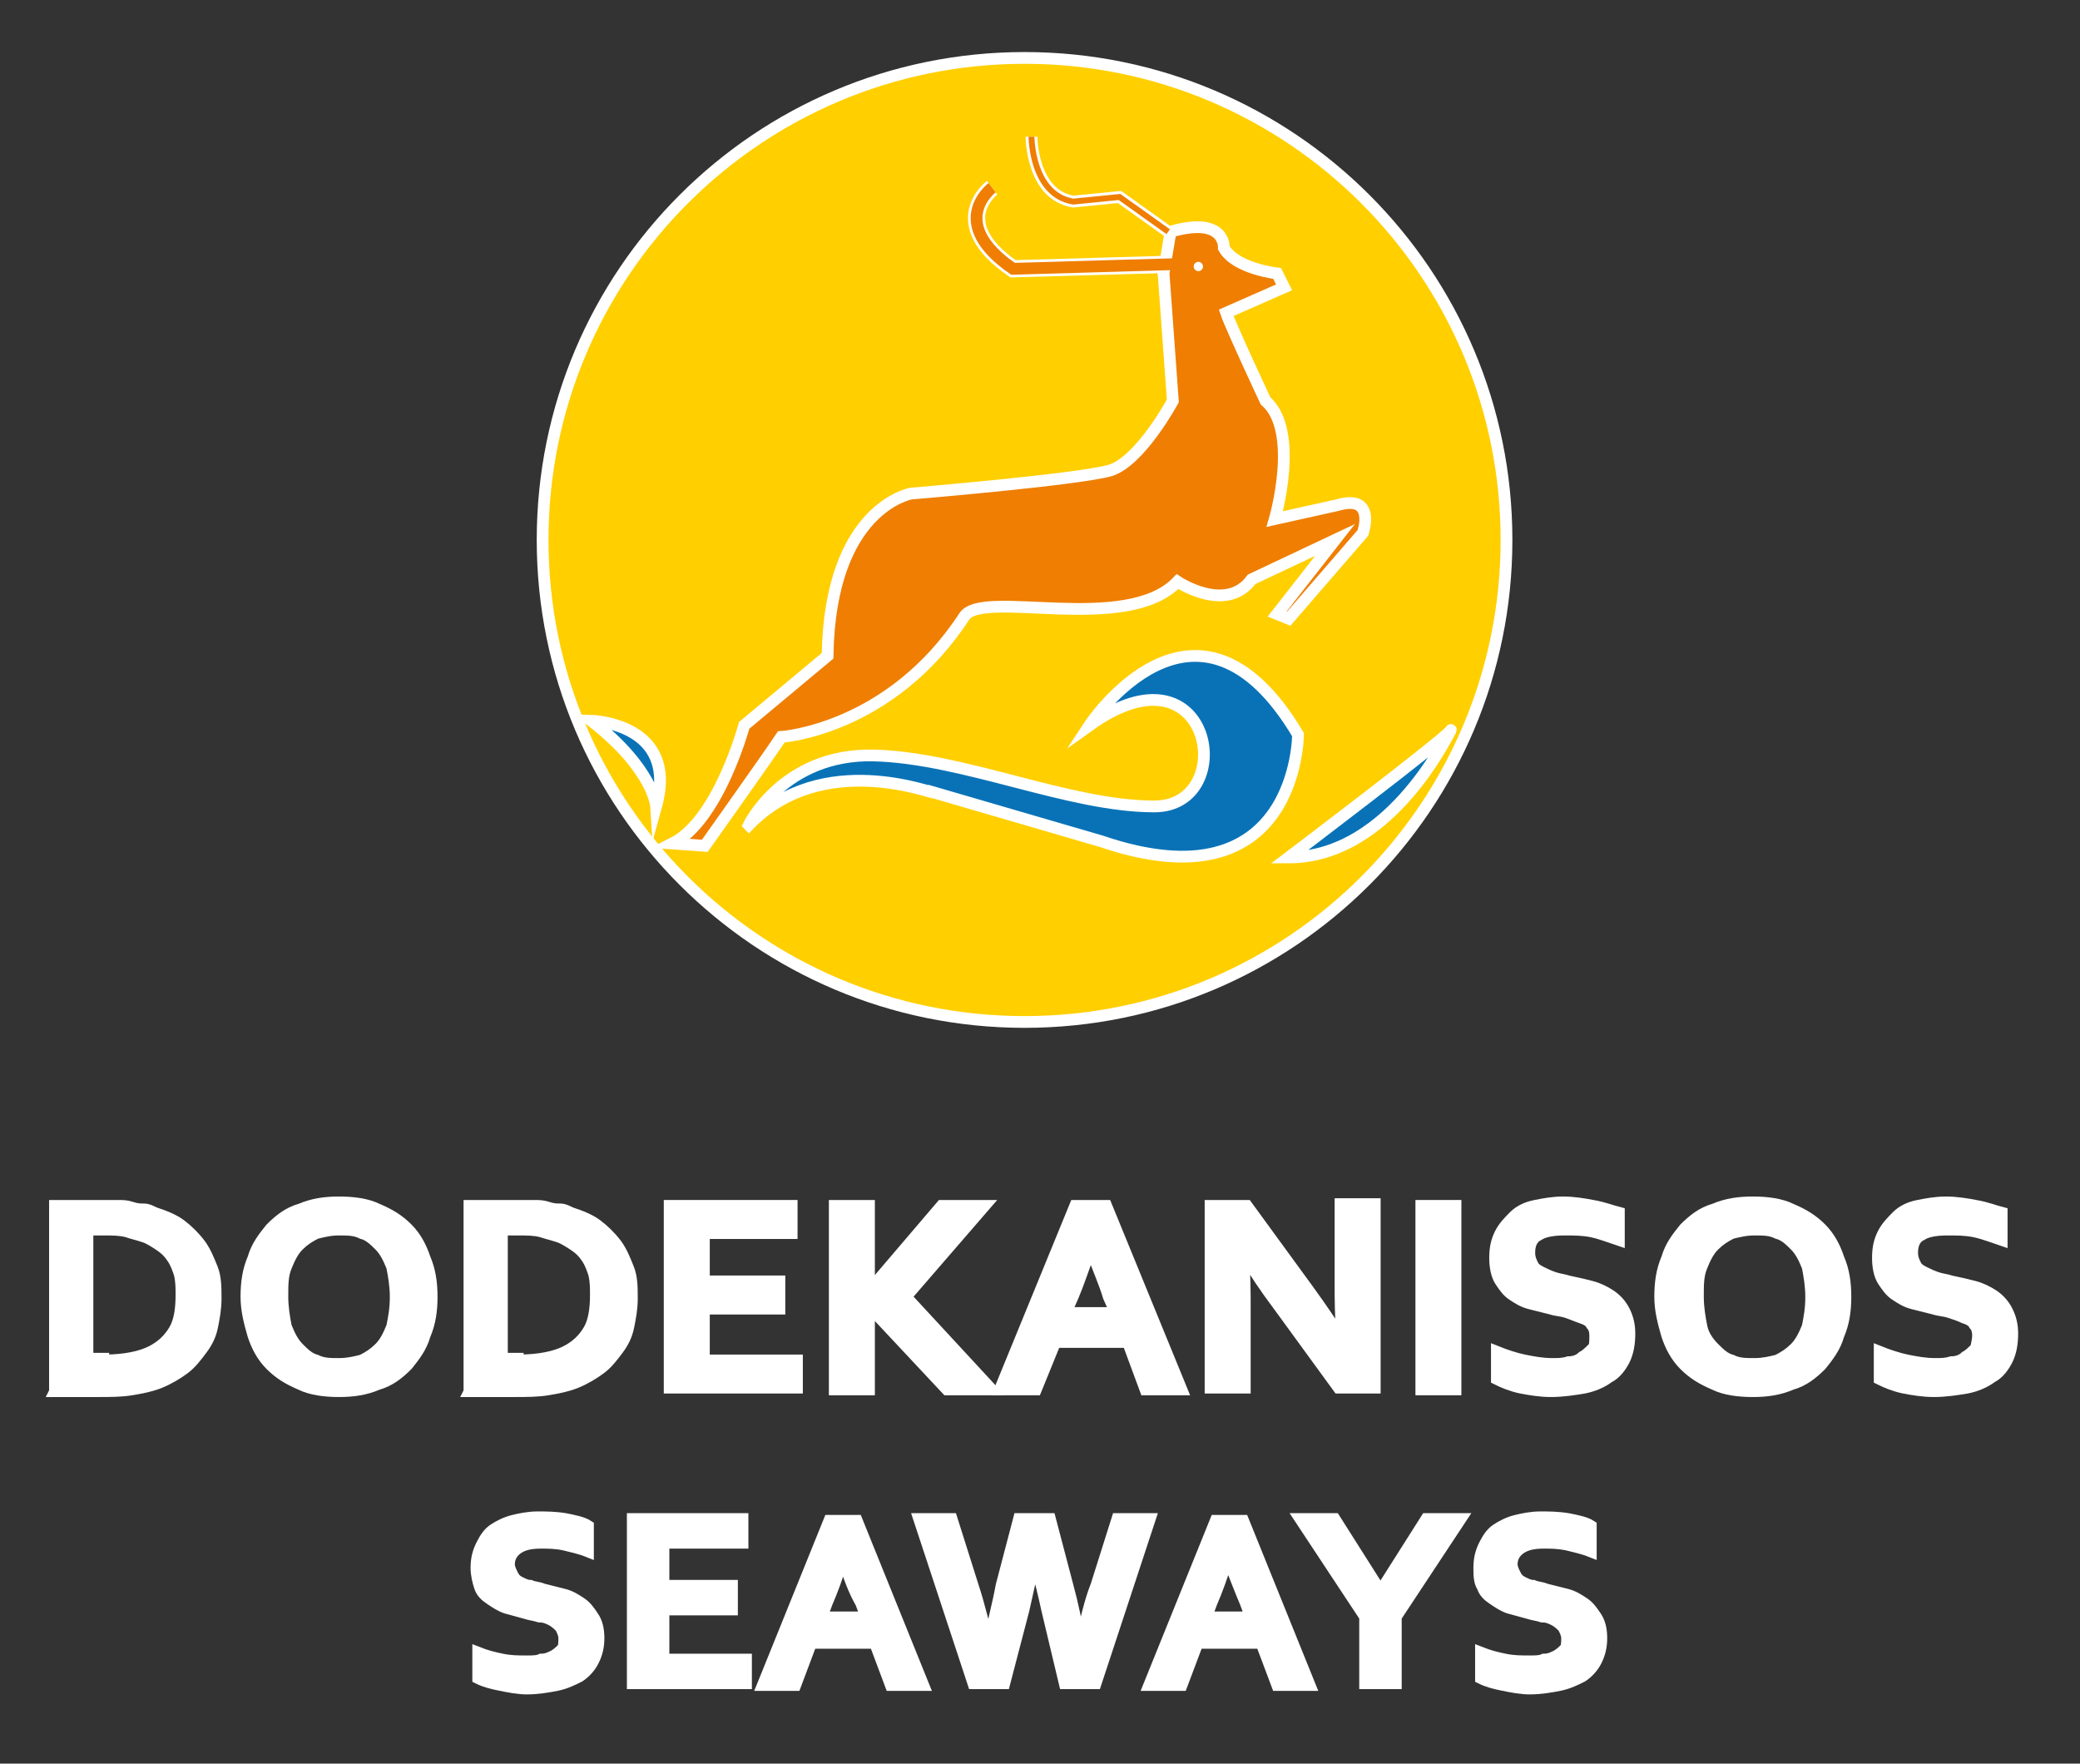
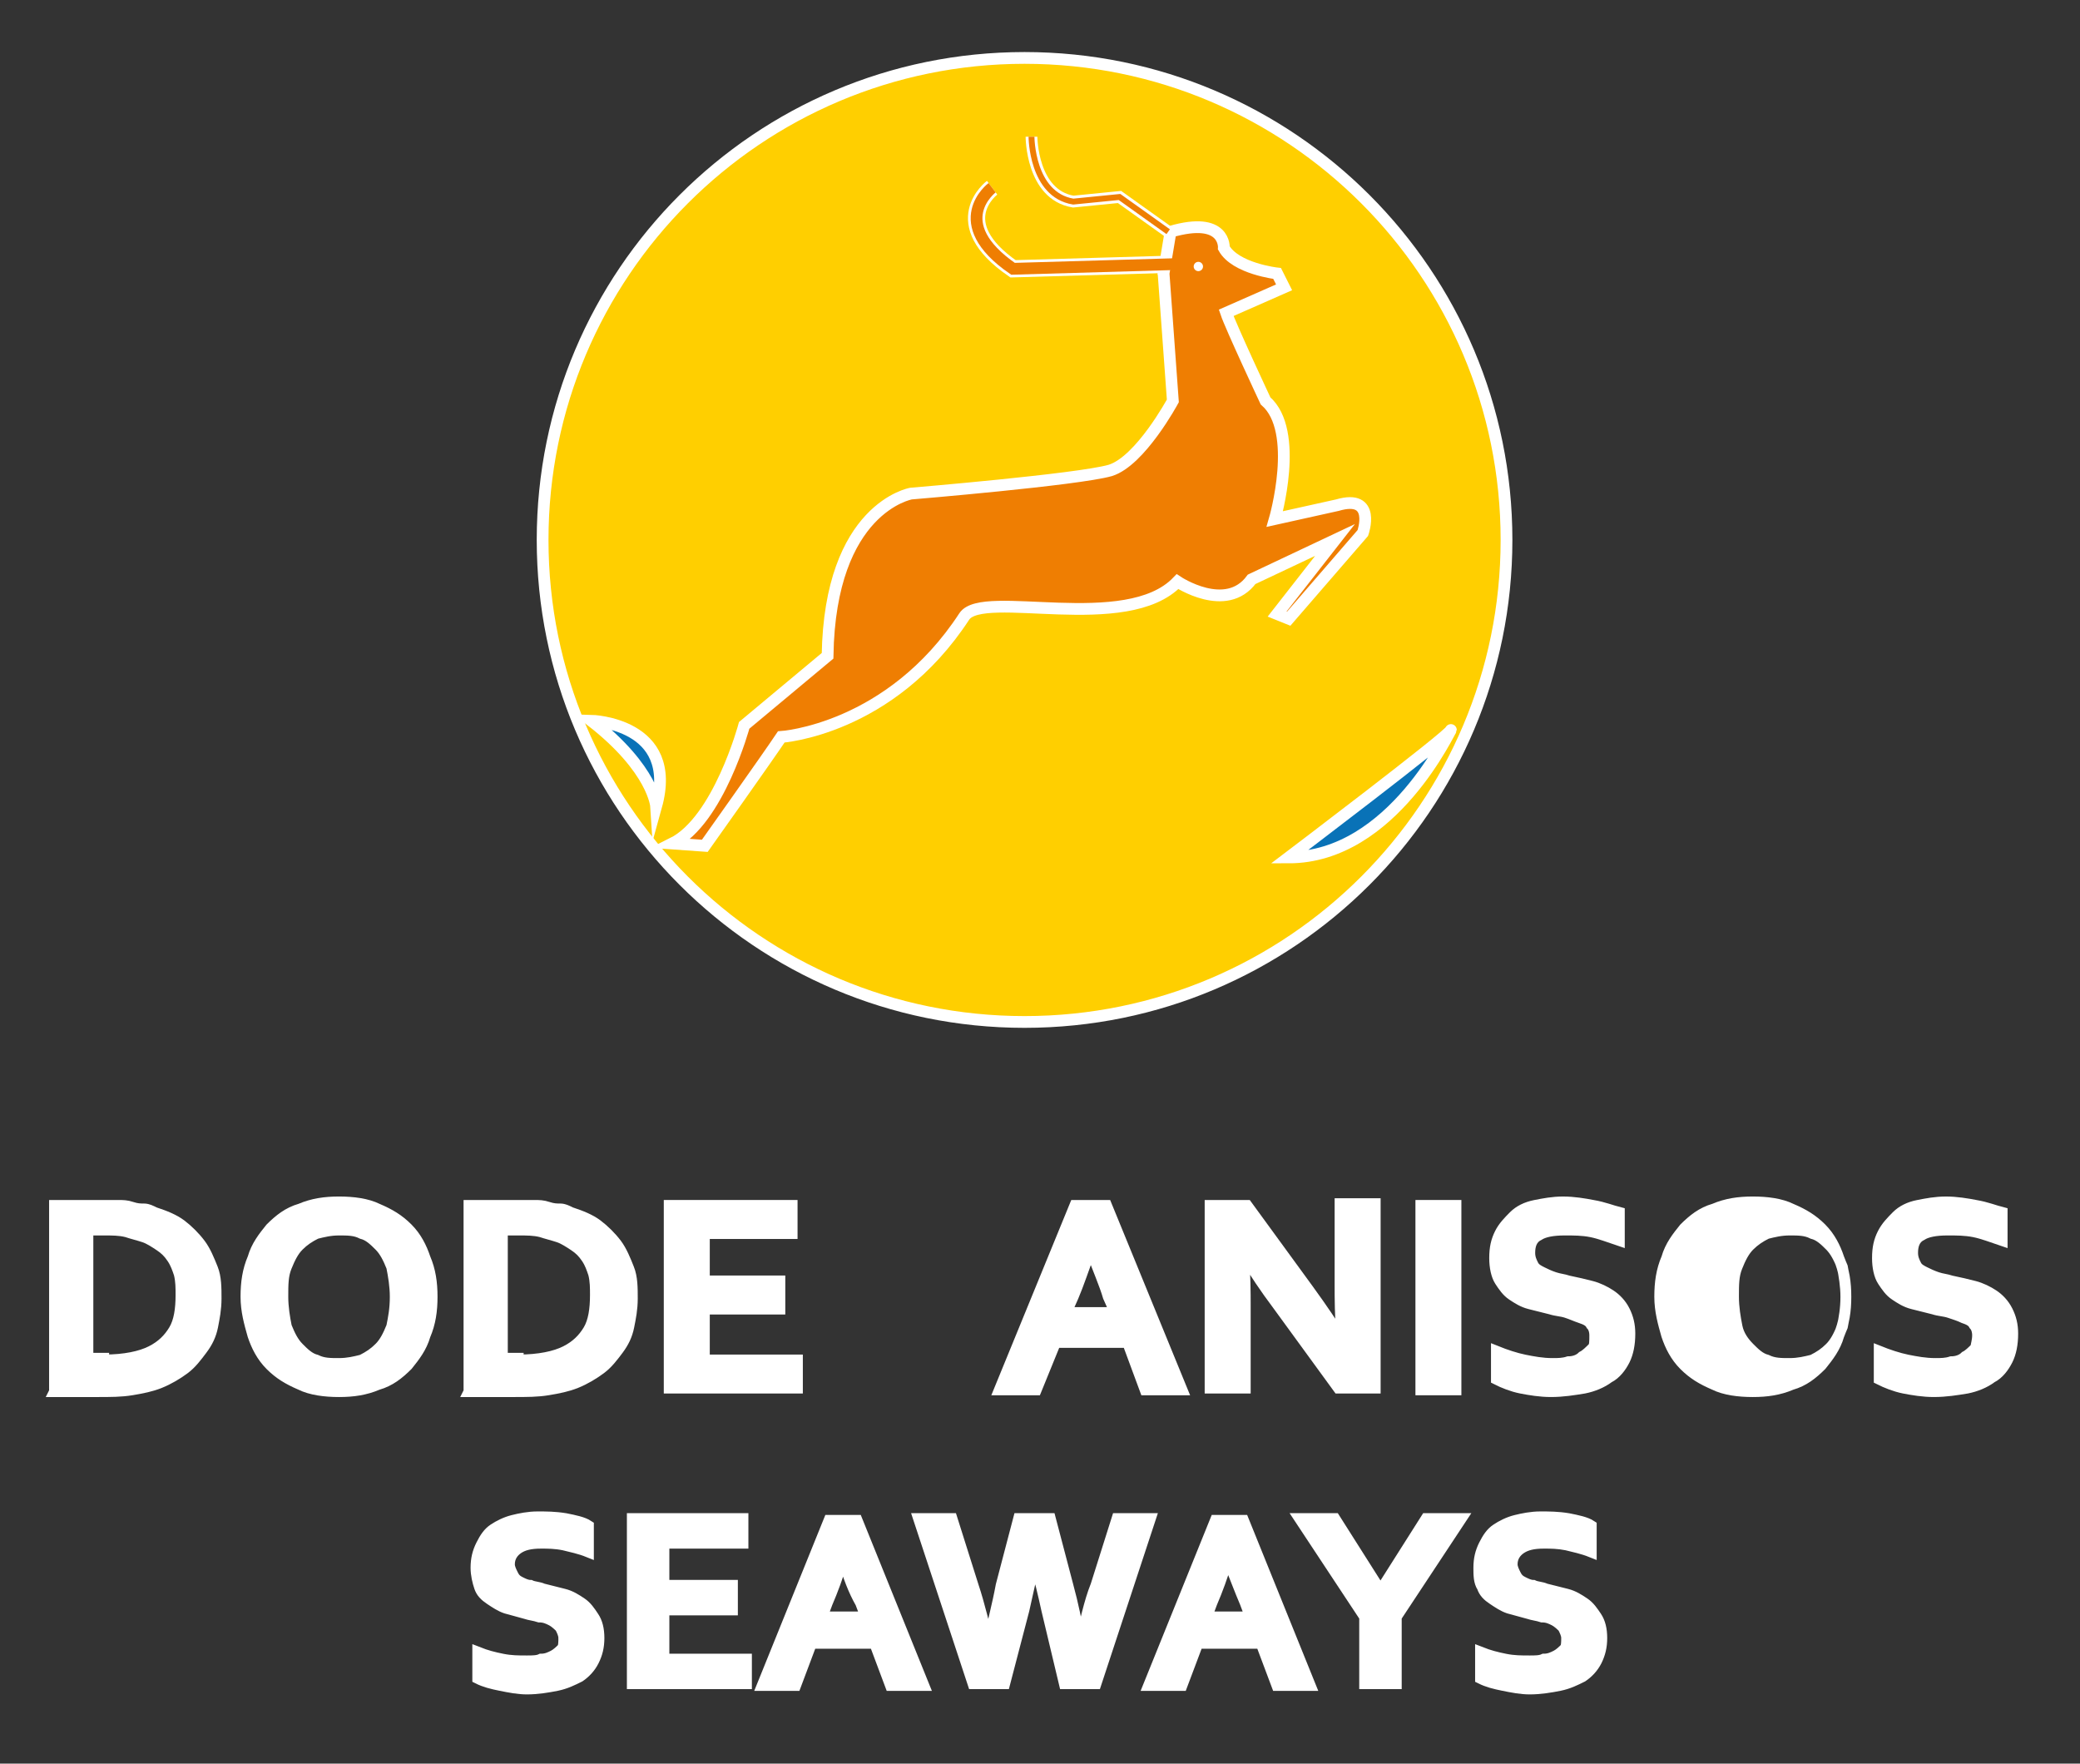
<svg xmlns="http://www.w3.org/2000/svg" width="100%" height="100%" viewBox="0 0 46 39" version="1.1" xml:space="preserve" style="fill-rule:evenodd;clip-rule:evenodd;stroke-miterlimit:10;">
  <rect x="0" y="0" width="46" height="39" fill="#333333" stroke="none" />
  <g>
    <path d="M21.788,4.1c0,0 -1.026,0.769 0.461,1.794l3.535,-0.103" style="fill:none;fill-rule:nonzero;stroke:#fff;stroke-width:0.26px;" />
    <path d="M22.658,2.973c0,0 0,1.281 0.923,1.434l1.024,-0.102l1.076,0.768" style="fill:none;fill-rule:nonzero;stroke:#fff;stroke-width:0.26px;" />
    <path d="M22.658,22.599c5.887,0 10.659,-4.773 10.659,-10.659c0,-5.886 -4.772,-10.659 -10.659,-10.659c-5.886,0 -10.658,4.773 -10.658,10.659c0,5.886 4.772,10.659 10.658,10.659Z" style="fill:#ffcf00;fill-rule:nonzero;stroke:#fff;stroke-width:0.26px;" />
    <path d="M21.941,4.151c0,0 -1.024,0.769 0.462,1.793l3.535,-0.102" style="fill:none;fill-rule:nonzero;stroke:#fff;stroke-width:0.38px;" />
    <path d="M22.812,3.024c0,0 0,1.281 0.923,1.434l1.024,-0.102l1.076,0.768" style="fill:none;fill-rule:nonzero;stroke:#fff;stroke-width:0.26px;" />
    <path d="M25.733,6.047l0.205,2.818c0,0 -0.718,1.332 -1.384,1.538c-0.717,0.205 -4.406,0.512 -4.406,0.512c0,0 -1.794,0.308 -1.846,3.587l-1.844,1.538c0,0 -0.564,2.101 -1.588,2.613l0.717,0.051c0,0 1.383,-1.947 1.691,-2.408c0,0 2.409,-0.154 4.048,-2.665c0.41,-0.615 3.587,0.409 4.715,-0.769c0,0 1.076,0.717 1.639,-0.051l1.845,-0.871l-1.281,1.639l0.256,0.103l1.64,-1.896c0,0 0.308,-0.871 -0.564,-0.615l-1.383,0.307c0,0 0.564,-1.947 -0.205,-2.613c0,0 -0.768,-1.64 -0.871,-1.947l1.281,-0.564l-0.154,-0.307c0,0 -0.922,-0.103 -1.178,-0.564c0,0 0.051,-0.717 -1.179,-0.359l-0.154,0.923Z" style="fill:#ef7e02;fill-rule:nonzero;stroke:#fff;stroke-width:0.26px;" />
-     <path d="M16.56,18.243c0,0 0.769,-1.588 2.768,-1.537c1.998,0.052 4.304,1.127 6.2,1.127c1.897,0 1.282,-3.741 -1.435,-1.793c0,0 2.358,-3.587 4.613,0.205c0,0 0,3.843 -4.356,2.357l-3.69,-1.076c0,0.051 -2.46,-0.974 -4.1,0.717Z" style="fill:#0972b7;fill-rule:nonzero;stroke:#fff;stroke-width:0.26px;" />
    <path d="M28.5,18.961c0,0 3.587,-2.716 3.587,-2.818c0,-0.052 -1.281,2.818 -3.587,2.818Z" style="fill:#0972b7;fill-rule:nonzero;stroke:#fff;stroke-width:0.26px;" />
    <path d="M13.076,15.937c0,0 1.947,0.052 1.435,1.896c0,0 -0.052,-0.82 -1.435,-1.896Z" style="fill:#0972b7;fill-rule:nonzero;stroke:#fff;stroke-width:0.26px;" />
    <path d="M21.941,4.151c0,0 -1.024,0.769 0.462,1.793l3.535,-0.102" style="fill:none;fill-rule:nonzero;stroke:#ef7e02;stroke-width:0.26px;" />
    <path d="M22.812,3.024c0,0 0,1.281 0.923,1.434l1.024,-0.102l1.076,0.768" style="fill:none;fill-rule:nonzero;stroke:#ef7e02;stroke-width:0.13px;" />
    <path d="M26.502,5.996c0.056,0 0.103,-0.046 0.103,-0.103c0,-0.057 -0.047,-0.103 -0.103,-0.103c-0.057,0 -0.103,0.046 -0.103,0.103c0,0.057 0.046,0.103 0.103,0.103Z" style="fill:#fff;fill-rule:nonzero;" />
  </g>
  <g>
    <path d="M12.469,36.222c0,-0.077 -0.038,-0.155 -0.077,-0.233c-0.039,-0.038 -0.117,-0.116 -0.194,-0.155c-0.078,-0.039 -0.156,-0.077 -0.272,-0.077c-0.117,-0.039 -0.195,-0.039 -0.312,-0.078c-0.154,-0.039 -0.27,-0.078 -0.426,-0.117c-0.117,-0.039 -0.234,-0.116 -0.35,-0.194c-0.116,-0.077 -0.194,-0.155 -0.233,-0.272c-0.039,-0.116 -0.078,-0.272 -0.078,-0.427c0,-0.195 0.039,-0.349 0.117,-0.505c0.078,-0.155 0.155,-0.272 0.272,-0.349c0.116,-0.078 0.272,-0.156 0.428,-0.194c0.154,-0.039 0.348,-0.078 0.543,-0.078c0.194,0 0.388,0 0.621,0.039c0.195,0.039 0.388,0.077 0.505,0.155l0,0.583c-0.194,-0.078 -0.388,-0.117 -0.544,-0.156c-0.194,-0.039 -0.349,-0.039 -0.504,-0.039c-0.234,0 -0.389,0.039 -0.505,0.117c-0.116,0.078 -0.194,0.194 -0.194,0.349c0,0.078 0.039,0.155 0.078,0.233c0.038,0.078 0.077,0.117 0.154,0.156c0.078,0.039 0.155,0.078 0.233,0.078c0.078,0.038 0.195,0.038 0.273,0.077c0.155,0.039 0.31,0.078 0.465,0.117c0.156,0.039 0.272,0.116 0.389,0.194c0.116,0.077 0.194,0.194 0.271,0.311c0.078,0.116 0.117,0.271 0.117,0.465c0,0.195 -0.039,0.351 -0.117,0.506c-0.077,0.154 -0.194,0.271 -0.31,0.349c-0.155,0.078 -0.311,0.155 -0.505,0.194c-0.194,0.039 -0.427,0.078 -0.661,0.078c-0.193,0 -0.387,-0.039 -0.582,-0.078c-0.194,-0.039 -0.349,-0.077 -0.505,-0.155l0,-0.582c0.194,0.077 0.35,0.116 0.544,0.155c0.195,0.039 0.35,0.039 0.543,0.039c0.117,0 0.234,0 0.312,-0.039c0.116,0 0.194,-0.039 0.272,-0.078c0.077,-0.038 0.155,-0.116 0.194,-0.155c0.038,-0.039 0.038,-0.156 0.038,-0.234Z" style="fill:#fff;fill-rule:nonzero;stroke:#fff;stroke-width:0.24px;" />
    <path d="M14.644,36.689l1.864,0l0,0.543l-2.524,0l0,-3.651l2.447,0l0,0.544l-1.748,0l0,0.932l1.515,0l0,0.544l-1.515,0l0,1.088l-0.039,0Z" style="fill:#fff;fill-rule:nonzero;stroke:#fff;stroke-width:0.24px;" />
    <path d="M19.344,36.339l-1.398,0l-0.35,0.932l-0.738,0l1.476,-3.651l0.621,0l1.476,3.651l-0.738,0l-0.349,-0.932Zm-0.699,-1.865c-0.116,0.389 -0.233,0.7 -0.35,0.972l-0.116,0.31l0.971,0l-0.117,-0.31c-0.156,-0.272 -0.272,-0.583 -0.388,-0.972Z" style="fill:#fff;fill-rule:nonzero;stroke:#fff;stroke-width:0.24px;" />
    <path d="M22.879,34.552c-0.078,0.35 -0.156,0.699 -0.234,1.049l-0.426,1.631l-0.7,0l-1.204,-3.651l0.738,0l0.466,1.476c0.155,0.466 0.233,0.854 0.349,1.243c0.078,-0.389 0.195,-0.816 0.273,-1.243l0.387,-1.476l0.7,0l0.388,1.476c0.117,0.427 0.194,0.816 0.272,1.243c0.116,-0.427 0.194,-0.855 0.35,-1.243l0.466,-1.476l0.737,0l-1.203,3.651l-0.699,0l-0.389,-1.631c-0.077,-0.35 -0.155,-0.699 -0.271,-1.049Z" style="fill:#fff;fill-rule:nonzero;stroke:#fff;stroke-width:0.24px;" />
    <path d="M27.889,36.339l-1.398,0l-0.351,0.932l-0.737,0l1.476,-3.651l0.621,0l1.476,3.651l-0.737,0l-0.35,-0.932Zm-0.738,-1.865c-0.117,0.389 -0.233,0.7 -0.35,0.972l-0.116,0.31l0.97,0l-0.116,-0.31c-0.116,-0.272 -0.233,-0.583 -0.388,-0.972Z" style="fill:#fff;fill-rule:nonzero;stroke:#fff;stroke-width:0.24px;" />
    <path d="M30.53,35.174l1.01,-1.593l0.776,0l-1.437,2.175l0,1.476l-0.699,0l0,-1.476l-1.437,-2.175l0.777,0l1.01,1.593Z" style="fill:#fff;fill-rule:nonzero;stroke:#fff;stroke-width:0.24px;" />
    <path d="M34.647,36.222c0,-0.077 -0.039,-0.155 -0.078,-0.233c-0.039,-0.038 -0.117,-0.116 -0.194,-0.155c-0.078,-0.039 -0.155,-0.077 -0.272,-0.077c-0.116,-0.039 -0.194,-0.039 -0.31,-0.078c-0.156,-0.039 -0.273,-0.078 -0.428,-0.117c-0.117,-0.039 -0.233,-0.116 -0.349,-0.194c-0.117,-0.077 -0.195,-0.155 -0.234,-0.272c-0.077,-0.116 -0.077,-0.272 -0.077,-0.427c0,-0.195 0.038,-0.349 0.116,-0.505c0.078,-0.155 0.156,-0.272 0.273,-0.349c0.115,-0.078 0.271,-0.156 0.426,-0.194c0.156,-0.039 0.35,-0.078 0.544,-0.078c0.194,0 0.388,0 0.621,0.039c0.194,0.039 0.389,0.077 0.506,0.155l0,0.583c-0.195,-0.078 -0.389,-0.117 -0.544,-0.156c-0.195,-0.039 -0.35,-0.039 -0.505,-0.039c-0.233,0 -0.388,0.039 -0.505,0.117c-0.117,0.078 -0.195,0.194 -0.195,0.349c0,0.078 0.039,0.155 0.078,0.233c0.039,0.078 0.078,0.117 0.156,0.156c0.078,0.039 0.155,0.078 0.233,0.078c0.078,0.038 0.194,0.038 0.272,0.077c0.155,0.039 0.31,0.078 0.466,0.117c0.155,0.039 0.271,0.116 0.388,0.194c0.117,0.077 0.195,0.194 0.273,0.311c0.077,0.116 0.116,0.271 0.116,0.465c0,0.195 -0.039,0.351 -0.116,0.506c-0.078,0.154 -0.195,0.271 -0.312,0.349c-0.155,0.078 -0.311,0.155 -0.505,0.194c-0.194,0.039 -0.427,0.078 -0.66,0.078c-0.194,0 -0.389,-0.039 -0.583,-0.078c-0.193,-0.039 -0.349,-0.077 -0.505,-0.155l0,-0.582c0.195,0.077 0.351,0.116 0.544,0.155c0.194,0.039 0.35,0.039 0.544,0.039c0.117,0 0.233,0 0.311,-0.039c0.116,0 0.194,-0.039 0.272,-0.078c0.077,-0.038 0.155,-0.116 0.194,-0.155c0.039,-0.039 0.039,-0.156 0.039,-0.234Z" style="fill:#fff;fill-rule:nonzero;stroke:#fff;stroke-width:0.24px;" />
    <path d="M1.206,30.773l0,-4.117l1.398,0c0.117,0 0.195,0 0.311,0.039c0.116,0.039 0.194,0.039 0.272,0.039c0.077,0 0.155,0.039 0.233,0.078c0.233,0.077 0.427,0.155 0.583,0.271c0.155,0.117 0.31,0.272 0.426,0.427c0.117,0.156 0.195,0.351 0.273,0.545c0.077,0.193 0.077,0.427 0.077,0.66c0,0.233 -0.039,0.427 -0.077,0.621c-0.039,0.194 -0.117,0.349 -0.234,0.505c-0.117,0.156 -0.232,0.311 -0.387,0.427c-0.156,0.117 -0.351,0.233 -0.545,0.311c-0.194,0.078 -0.388,0.116 -0.621,0.155c-0.233,0.039 -0.466,0.039 -0.777,0.039l-0.932,0Zm1.087,-0.699c0.467,0 0.816,-0.077 1.049,-0.194c0.233,-0.117 0.388,-0.272 0.505,-0.466c0.117,-0.194 0.156,-0.466 0.156,-0.777c0,-0.155 0,-0.311 -0.039,-0.467c-0.039,-0.115 -0.078,-0.232 -0.156,-0.348c-0.078,-0.117 -0.155,-0.195 -0.272,-0.273c-0.116,-0.077 -0.233,-0.155 -0.349,-0.194c-0.117,-0.039 -0.272,-0.077 -0.388,-0.116c-0.156,-0.039 -0.311,-0.039 -0.506,-0.039l-0.349,0l0,2.836l0.349,0l0,0.038Z" style="fill:#fff;fill-rule:nonzero;stroke:#fff;stroke-width:0.24px;" />
    <path d="M9.556,28.676c0,0.311 -0.039,0.583 -0.155,0.854c-0.078,0.272 -0.233,0.467 -0.388,0.661c-0.195,0.194 -0.389,0.349 -0.661,0.427c-0.272,0.116 -0.543,0.155 -0.854,0.155c-0.311,0 -0.622,-0.039 -0.855,-0.155c-0.271,-0.117 -0.465,-0.233 -0.66,-0.427c-0.195,-0.194 -0.311,-0.428 -0.389,-0.661c-0.077,-0.271 -0.154,-0.543 -0.154,-0.854c0,-0.311 0.038,-0.583 0.154,-0.854c0.078,-0.273 0.233,-0.467 0.389,-0.661c0.195,-0.194 0.389,-0.349 0.66,-0.427c0.272,-0.116 0.544,-0.155 0.855,-0.155c0.311,0 0.621,0.039 0.854,0.155c0.272,0.116 0.466,0.233 0.661,0.427c0.194,0.194 0.31,0.427 0.388,0.661c0.116,0.271 0.155,0.543 0.155,0.854Zm-0.815,0c0,-0.233 -0.039,-0.467 -0.078,-0.66c-0.078,-0.194 -0.155,-0.35 -0.272,-0.467c-0.116,-0.116 -0.233,-0.232 -0.389,-0.271c-0.154,-0.078 -0.309,-0.078 -0.504,-0.078c-0.195,0 -0.35,0.039 -0.505,0.078c-0.155,0.077 -0.272,0.155 -0.388,0.271c-0.117,0.117 -0.194,0.273 -0.272,0.467c-0.078,0.193 -0.078,0.388 -0.078,0.66c0,0.233 0.039,0.466 0.078,0.66c0.078,0.194 0.155,0.349 0.272,0.466c0.116,0.117 0.233,0.234 0.388,0.273c0.155,0.077 0.31,0.077 0.505,0.077c0.195,0 0.35,-0.039 0.504,-0.077c0.156,-0.078 0.273,-0.156 0.389,-0.273c0.117,-0.117 0.194,-0.272 0.272,-0.466c0.039,-0.194 0.078,-0.388 0.078,-0.66Z" style="fill:#fff;fill-rule:nonzero;stroke:#fff;stroke-width:0.24px;" />
    <path d="M10.372,30.773l0,-4.117l1.437,0c0.117,0 0.195,0 0.311,0.039c0.117,0.039 0.194,0.039 0.272,0.039c0.077,0 0.155,0.039 0.233,0.078c0.233,0.077 0.427,0.155 0.582,0.271c0.156,0.117 0.311,0.272 0.428,0.427c0.116,0.156 0.194,0.351 0.271,0.545c0.078,0.193 0.078,0.427 0.078,0.66c0,0.233 -0.039,0.427 -0.078,0.621c-0.039,0.194 -0.116,0.349 -0.232,0.505c-0.117,0.156 -0.233,0.311 -0.389,0.427c-0.156,0.117 -0.35,0.233 -0.544,0.311c-0.194,0.078 -0.388,0.116 -0.621,0.155c-0.233,0.039 -0.467,0.039 -0.776,0.039l-0.972,0Zm1.088,-0.699c0.466,0 0.815,-0.077 1.048,-0.194c0.233,-0.117 0.388,-0.272 0.505,-0.466c0.116,-0.194 0.155,-0.466 0.155,-0.777c0,-0.155 0,-0.311 -0.039,-0.467c-0.039,-0.115 -0.077,-0.232 -0.155,-0.348c-0.078,-0.117 -0.155,-0.195 -0.271,-0.273c-0.117,-0.077 -0.234,-0.155 -0.35,-0.194c-0.116,-0.039 -0.272,-0.077 -0.388,-0.116c-0.156,-0.039 -0.312,-0.039 -0.505,-0.039l-0.35,0l0,2.836l0.35,0l0,0.038Z" style="fill:#fff;fill-rule:nonzero;stroke:#fff;stroke-width:0.24px;" />
    <path d="M15.577,30.074l2.058,0l0,0.621l-2.835,0l0,-4.039l2.718,0l0,0.622l-1.941,0l0,1.048l1.67,0l0,0.622l-1.67,0l0,1.126Z" style="fill:#fff;fill-rule:nonzero;stroke:#fff;stroke-width:0.24px;" />
-     <path d="M18.451,30.734l0,-4.078l0.777,0l0,1.865l1.592,-1.865l0.971,0l-1.748,2.02l1.903,2.058l-1.009,0l-1.709,-1.825l0,1.825l-0.777,0Z" style="fill:#fff;fill-rule:nonzero;stroke:#fff;stroke-width:0.24px;" />
    <path d="M24.937,29.685l-1.593,0l-0.427,1.049l-0.815,0l1.67,-4.078l0.699,0l1.67,4.078l-0.816,0l-0.388,-1.049Zm-0.816,-2.058c-0.155,0.428 -0.272,0.777 -0.388,1.049l-0.155,0.349l1.087,0l-0.155,-0.349c-0.078,-0.272 -0.233,-0.621 -0.389,-1.049Z" style="fill:#fff;fill-rule:nonzero;stroke:#fff;stroke-width:0.24px;" />
    <path d="M28.937,28.52c0.311,0.427 0.545,0.778 0.738,1.087c-0.039,-0.543 -0.039,-0.893 -0.039,-1.164l0,-1.826l0.777,0l0,4.078l-0.816,0l-1.358,-1.864c-0.233,-0.311 -0.506,-0.699 -0.739,-1.126c0.039,0.504 0.039,0.893 0.039,1.165l0,1.825l-0.777,0l0,-4.039l0.816,0l1.359,1.864Z" style="fill:#fff;fill-rule:nonzero;stroke:#fff;stroke-width:0.24px;" />
    <rect x="31.423" y="26.656" width="0.776" height="4.078" style="fill:#fff;stroke:#fff;stroke-width:0.24px;" />
    <path d="M35.269,29.53c0,-0.116 -0.039,-0.194 -0.078,-0.232c-0.039,-0.078 -0.117,-0.117 -0.234,-0.156c-0.116,-0.039 -0.194,-0.078 -0.31,-0.116c-0.117,-0.039 -0.233,-0.039 -0.35,-0.078c-0.155,-0.039 -0.31,-0.078 -0.466,-0.117c-0.155,-0.039 -0.272,-0.116 -0.389,-0.194c-0.116,-0.077 -0.194,-0.194 -0.271,-0.311c-0.077,-0.117 -0.116,-0.31 -0.116,-0.504c0,-0.234 0.039,-0.389 0.116,-0.544c0.077,-0.155 0.194,-0.272 0.31,-0.389c0.117,-0.116 0.273,-0.194 0.467,-0.233c0.194,-0.038 0.388,-0.077 0.621,-0.077c0.233,0 0.466,0.039 0.661,0.077c0.233,0.039 0.426,0.117 0.582,0.156l0,0.621c-0.233,-0.078 -0.427,-0.155 -0.621,-0.194c-0.195,-0.039 -0.389,-0.039 -0.583,-0.039c-0.272,0 -0.466,0.039 -0.582,0.117c-0.156,0.077 -0.195,0.232 -0.195,0.388c0,0.117 0.039,0.195 0.078,0.272c0.039,0.078 0.117,0.116 0.194,0.155c0.078,0.038 0.155,0.077 0.272,0.116c0.116,0.039 0.194,0.039 0.31,0.078c0.194,0.039 0.35,0.078 0.506,0.117c0.155,0.039 0.311,0.117 0.426,0.194c0.117,0.078 0.234,0.194 0.312,0.35c0.077,0.155 0.116,0.311 0.116,0.504c0,0.233 -0.039,0.428 -0.116,0.584c-0.078,0.155 -0.195,0.31 -0.35,0.388c-0.155,0.116 -0.349,0.194 -0.544,0.233c-0.233,0.038 -0.466,0.077 -0.738,0.077c-0.233,0 -0.466,-0.039 -0.66,-0.077c-0.195,-0.039 -0.389,-0.117 -0.543,-0.195l0,-0.621c0.193,0.078 0.426,0.156 0.621,0.195c0.194,0.038 0.388,0.077 0.621,0.077c0.116,0 0.233,0 0.349,-0.039c0.117,0 0.233,-0.038 0.311,-0.116c0.078,-0.039 0.156,-0.117 0.234,-0.195c0.039,-0.039 0.039,-0.155 0.039,-0.272Z" style="fill:#fff;fill-rule:nonzero;stroke:#fff;stroke-width:0.24px;" />
-     <path d="M40.822,28.676c0,0.311 -0.039,0.583 -0.156,0.854c-0.077,0.272 -0.232,0.467 -0.387,0.661c-0.195,0.194 -0.389,0.349 -0.661,0.427c-0.272,0.116 -0.543,0.155 -0.854,0.155c-0.311,0 -0.622,-0.039 -0.855,-0.155c-0.271,-0.117 -0.465,-0.233 -0.66,-0.427c-0.195,-0.194 -0.311,-0.428 -0.389,-0.661c-0.077,-0.271 -0.154,-0.543 -0.154,-0.854c0,-0.311 0.038,-0.583 0.154,-0.854c0.078,-0.273 0.233,-0.467 0.389,-0.661c0.195,-0.194 0.389,-0.349 0.66,-0.427c0.272,-0.116 0.544,-0.155 0.855,-0.155c0.311,0 0.621,0.039 0.854,0.155c0.272,0.116 0.466,0.233 0.661,0.427c0.193,0.194 0.31,0.427 0.387,0.661c0.117,0.271 0.156,0.543 0.156,0.854Zm-0.777,0c0,-0.233 -0.039,-0.467 -0.077,-0.66c-0.078,-0.194 -0.156,-0.35 -0.272,-0.467c-0.116,-0.116 -0.233,-0.232 -0.389,-0.271c-0.155,-0.078 -0.31,-0.078 -0.504,-0.078c-0.195,0 -0.35,0.039 -0.506,0.078c-0.155,0.077 -0.271,0.155 -0.388,0.271c-0.116,0.117 -0.194,0.273 -0.271,0.467c-0.078,0.193 -0.078,0.388 -0.078,0.66c0,0.233 0.039,0.466 0.078,0.66c0.038,0.194 0.155,0.349 0.271,0.466c0.117,0.117 0.233,0.234 0.388,0.273c0.156,0.077 0.311,0.077 0.506,0.077c0.194,0 0.349,-0.039 0.504,-0.077c0.156,-0.078 0.273,-0.156 0.389,-0.273c0.116,-0.117 0.194,-0.272 0.272,-0.466c0.038,-0.194 0.077,-0.388 0.077,-0.66Z" style="fill:#fff;fill-rule:nonzero;stroke:#fff;stroke-width:0.24px;" />
+     <path d="M40.822,28.676c0,0.311 -0.039,0.583 -0.156,0.854c-0.077,0.272 -0.232,0.467 -0.387,0.661c-0.195,0.194 -0.389,0.349 -0.661,0.427c-0.272,0.116 -0.543,0.155 -0.854,0.155c-0.311,0 -0.622,-0.039 -0.855,-0.155c-0.271,-0.117 -0.465,-0.233 -0.66,-0.427c-0.195,-0.194 -0.311,-0.428 -0.389,-0.661c-0.077,-0.271 -0.154,-0.543 -0.154,-0.854c0,-0.311 0.038,-0.583 0.154,-0.854c0.078,-0.273 0.233,-0.467 0.389,-0.661c0.195,-0.194 0.389,-0.349 0.66,-0.427c0.272,-0.116 0.544,-0.155 0.855,-0.155c0.311,0 0.621,0.039 0.854,0.155c0.272,0.116 0.466,0.233 0.661,0.427c0.193,0.194 0.31,0.427 0.387,0.661c0.117,0.271 0.156,0.543 0.156,0.854Zc0,-0.233 -0.039,-0.467 -0.077,-0.66c-0.078,-0.194 -0.156,-0.35 -0.272,-0.467c-0.116,-0.116 -0.233,-0.232 -0.389,-0.271c-0.155,-0.078 -0.31,-0.078 -0.504,-0.078c-0.195,0 -0.35,0.039 -0.506,0.078c-0.155,0.077 -0.271,0.155 -0.388,0.271c-0.116,0.117 -0.194,0.273 -0.271,0.467c-0.078,0.193 -0.078,0.388 -0.078,0.66c0,0.233 0.039,0.466 0.078,0.66c0.038,0.194 0.155,0.349 0.271,0.466c0.117,0.117 0.233,0.234 0.388,0.273c0.156,0.077 0.311,0.077 0.506,0.077c0.194,0 0.349,-0.039 0.504,-0.077c0.156,-0.078 0.273,-0.156 0.389,-0.273c0.116,-0.117 0.194,-0.272 0.272,-0.466c0.038,-0.194 0.077,-0.388 0.077,-0.66Z" style="fill:#fff;fill-rule:nonzero;stroke:#fff;stroke-width:0.24px;" />
    <path d="M43.735,29.53c0,-0.116 -0.039,-0.194 -0.077,-0.232c-0.039,-0.078 -0.117,-0.117 -0.233,-0.156c-0.078,-0.039 -0.194,-0.078 -0.311,-0.116c-0.117,-0.039 -0.234,-0.039 -0.35,-0.078c-0.155,-0.039 -0.31,-0.078 -0.466,-0.117c-0.155,-0.039 -0.272,-0.116 -0.388,-0.194c-0.117,-0.077 -0.194,-0.194 -0.272,-0.311c-0.078,-0.117 -0.117,-0.31 -0.117,-0.504c0,-0.234 0.039,-0.389 0.117,-0.544c0.078,-0.155 0.194,-0.272 0.31,-0.389c0.117,-0.116 0.272,-0.194 0.467,-0.233c0.194,-0.038 0.388,-0.077 0.621,-0.077c0.233,0 0.466,0.039 0.66,0.077c0.234,0.039 0.427,0.117 0.582,0.156l0,0.621c-0.232,-0.078 -0.426,-0.155 -0.62,-0.194c-0.195,-0.039 -0.389,-0.039 -0.583,-0.039c-0.272,0 -0.466,0.039 -0.582,0.117c-0.156,0.077 -0.195,0.232 -0.195,0.388c0,0.117 0.039,0.195 0.078,0.272c0.039,0.078 0.117,0.116 0.194,0.155c0.078,0.038 0.156,0.077 0.271,0.116c0.117,0.039 0.195,0.039 0.312,0.078c0.194,0.039 0.349,0.078 0.505,0.117c0.155,0.039 0.311,0.117 0.426,0.194c0.117,0.078 0.233,0.194 0.311,0.35c0.078,0.155 0.117,0.311 0.117,0.504c0,0.233 -0.039,0.428 -0.117,0.584c-0.078,0.155 -0.194,0.31 -0.349,0.388c-0.155,0.116 -0.35,0.194 -0.544,0.233c-0.233,0.038 -0.466,0.077 -0.738,0.077c-0.232,0 -0.466,-0.039 -0.66,-0.077c-0.194,-0.039 -0.388,-0.117 -0.544,-0.195l0,-0.621c0.194,0.078 0.427,0.156 0.621,0.195c0.195,0.038 0.389,0.077 0.622,0.077c0.116,0 0.233,0 0.35,-0.039c0.116,0 0.233,-0.038 0.31,-0.116c0.078,-0.039 0.156,-0.117 0.233,-0.195c0,-0.039 0.039,-0.155 0.039,-0.272Z" style="fill:#fff;fill-rule:nonzero;stroke:#fff;stroke-width:0.24px;" />
  </g>
</svg>